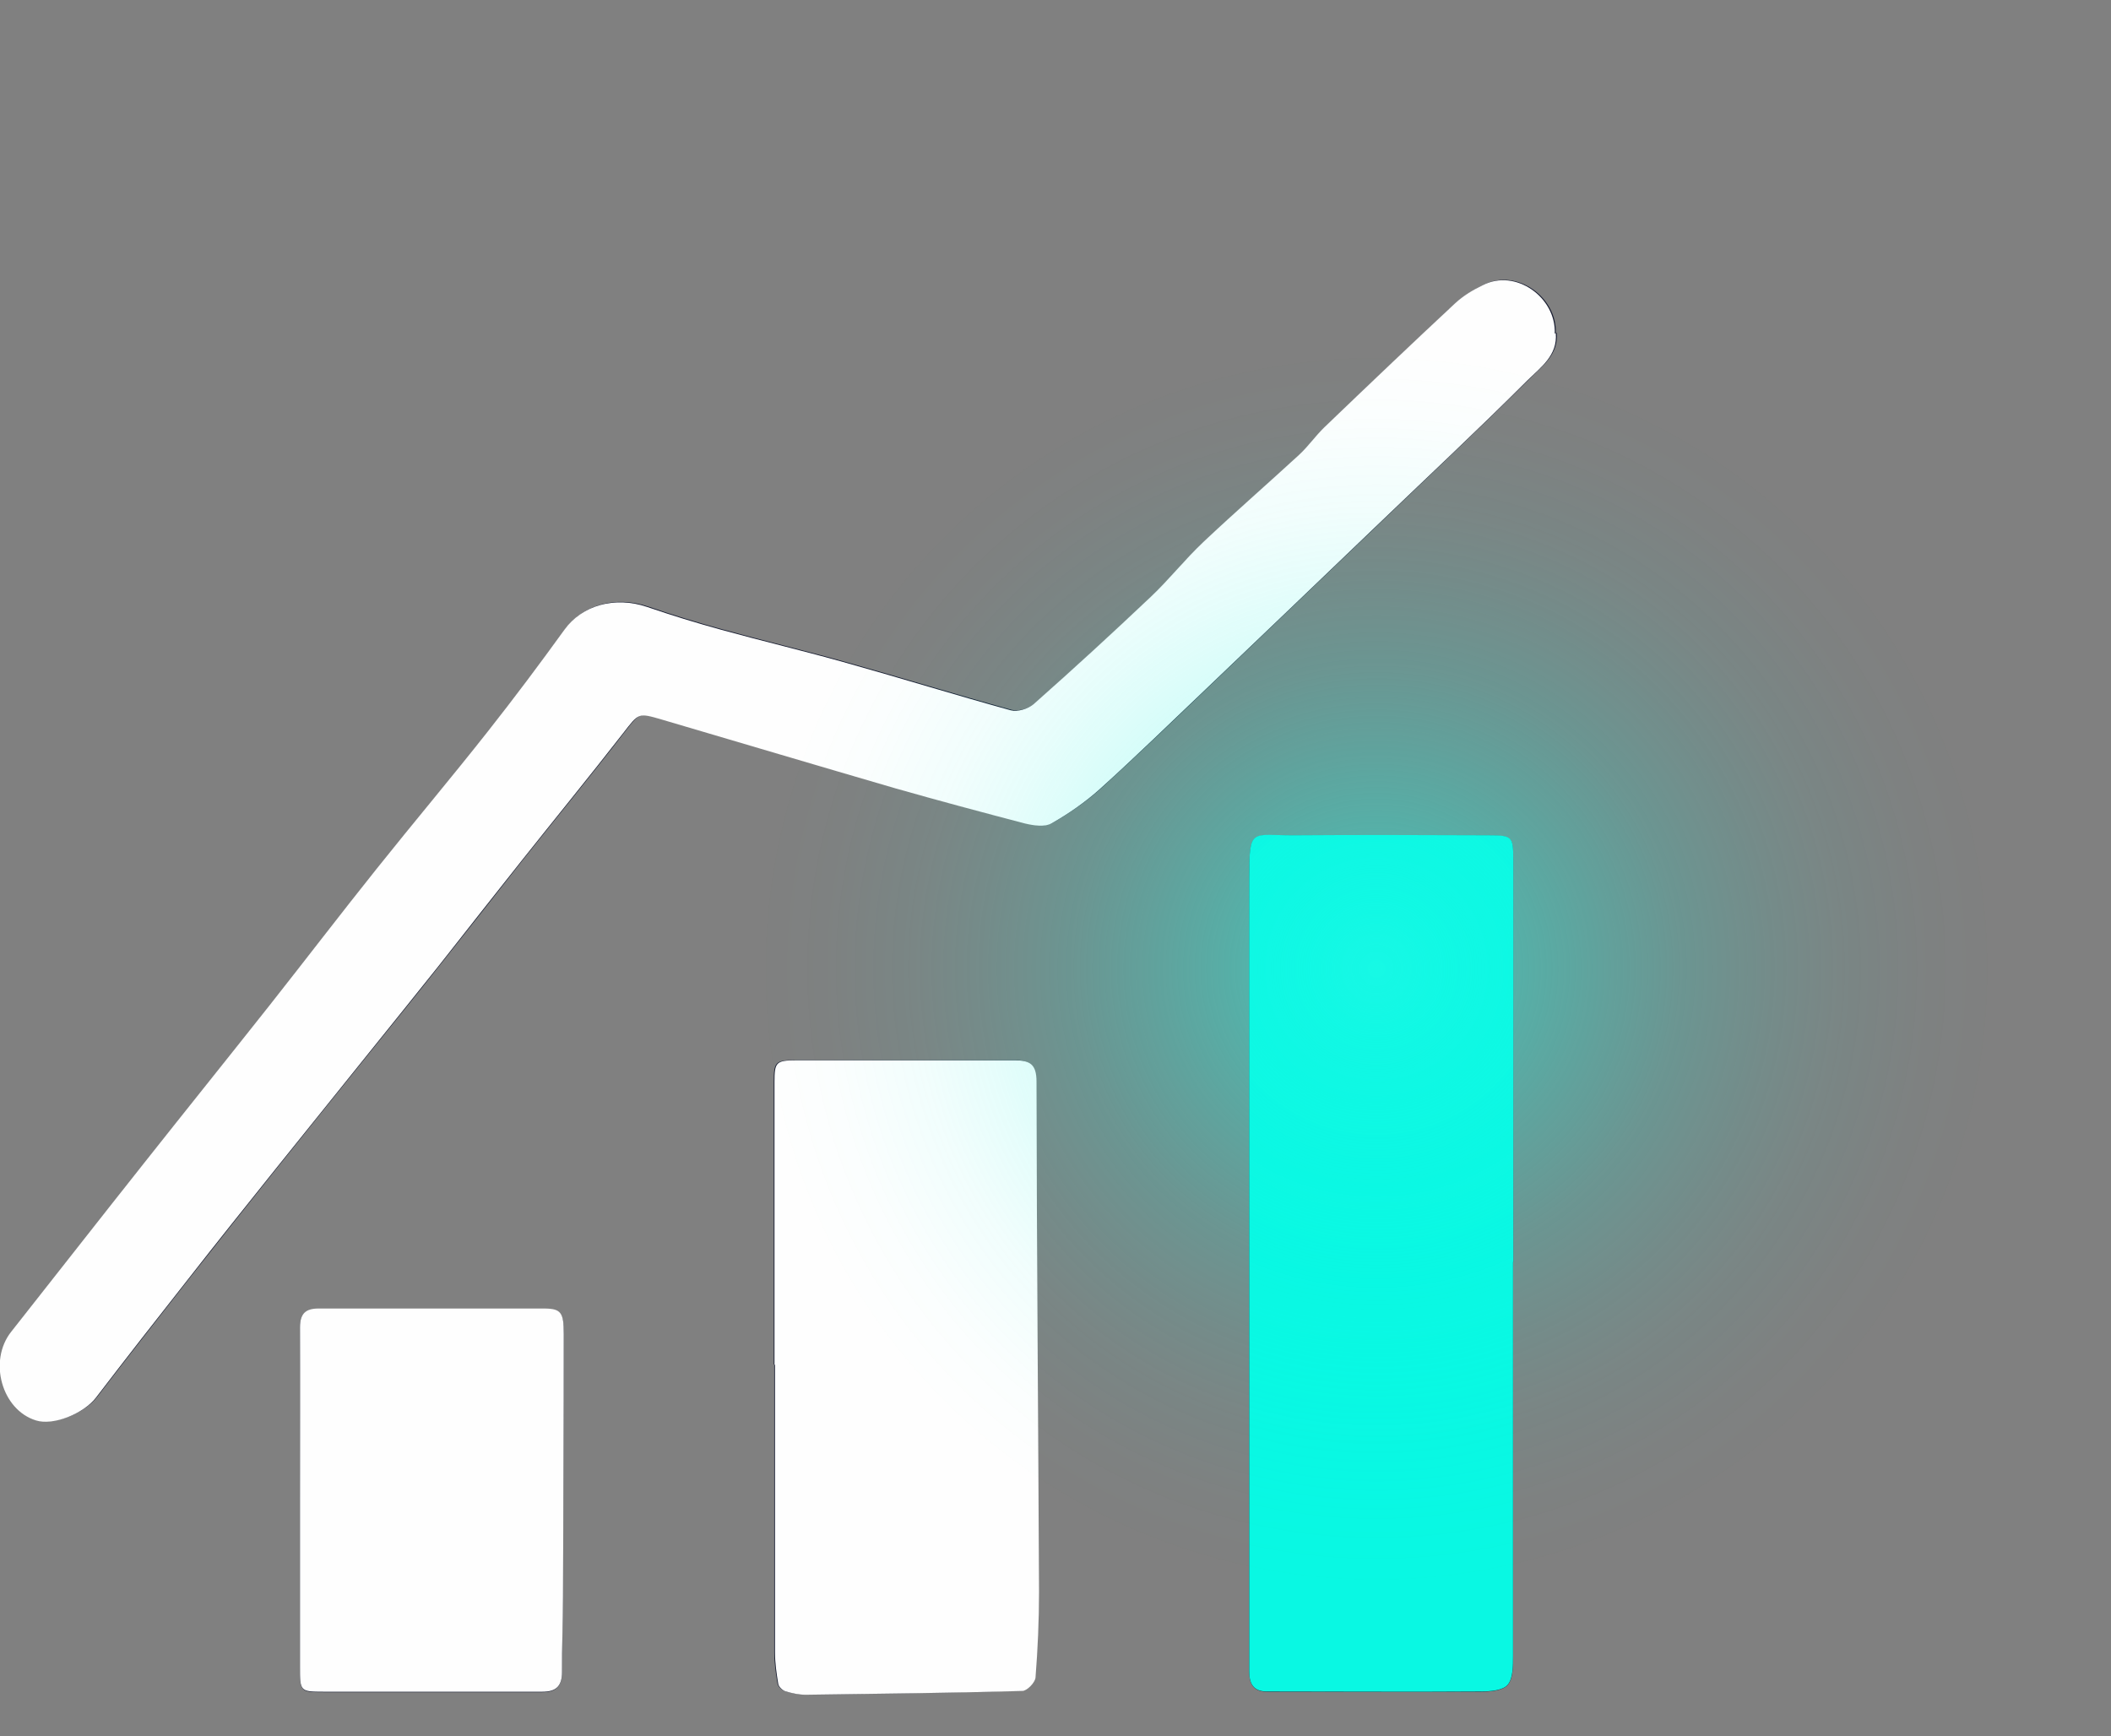
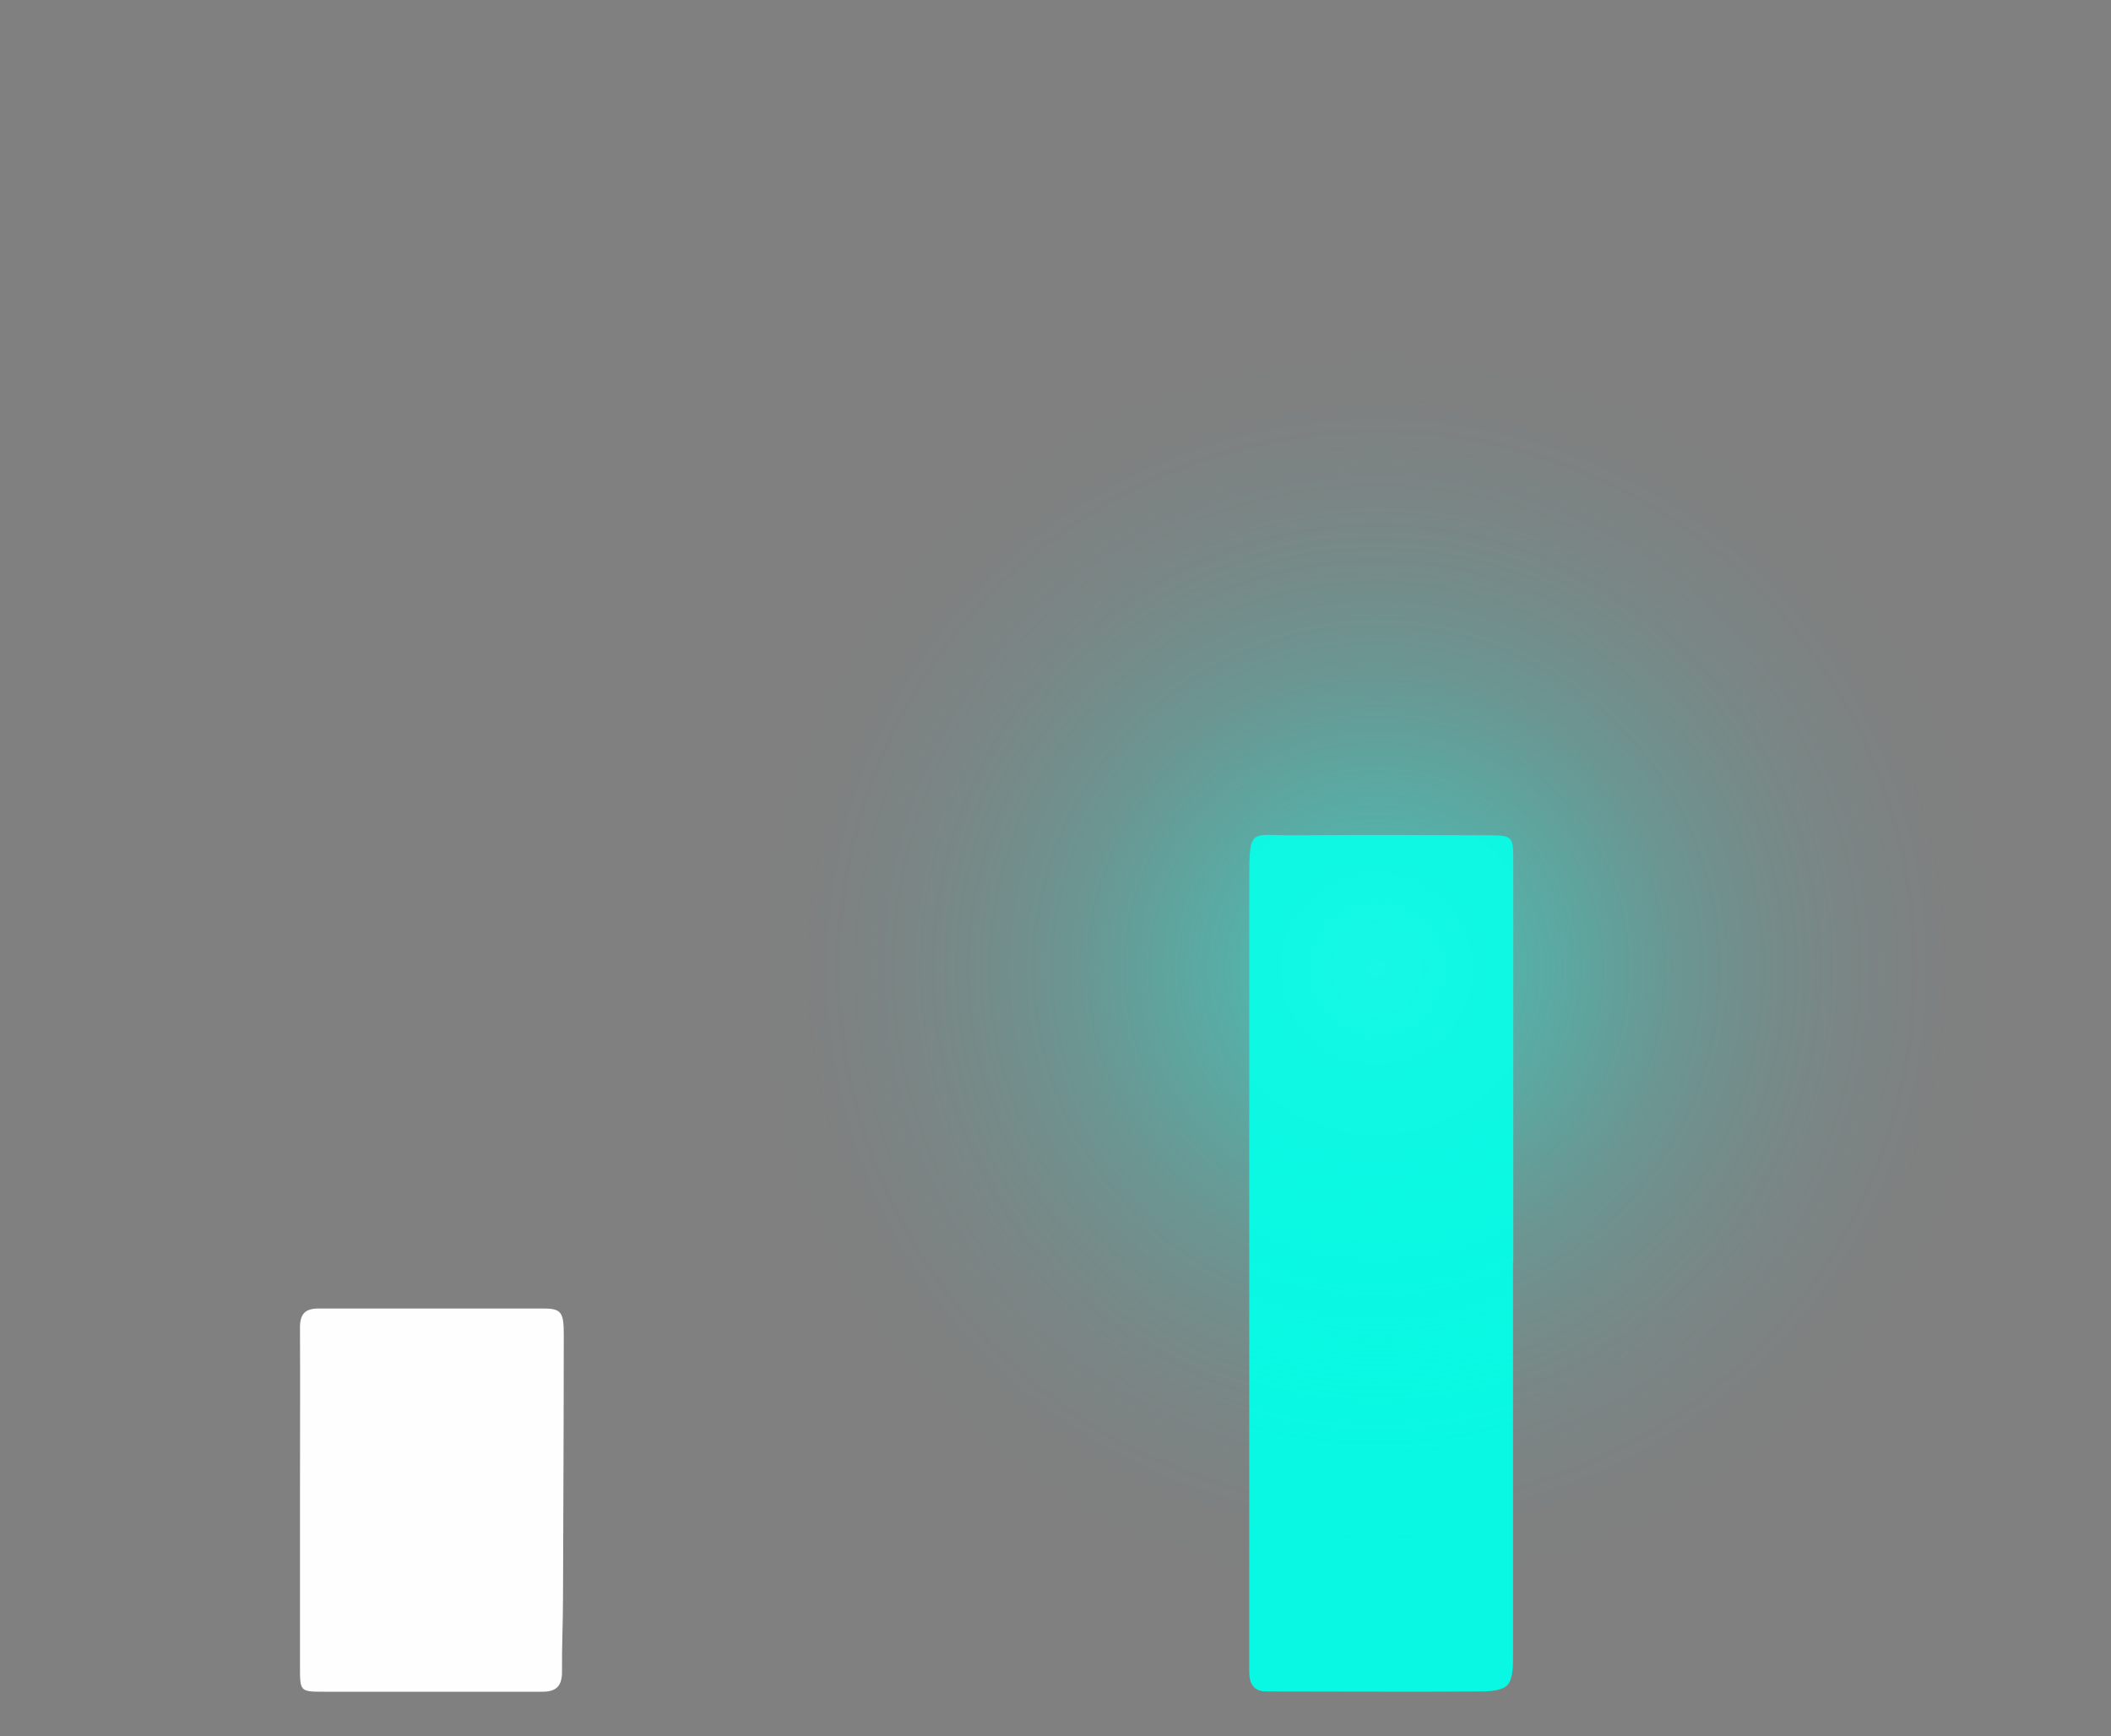
<svg xmlns="http://www.w3.org/2000/svg" viewBox="0 0 83.95 69.04">
  <rect x="0" y="0" width="83.95" height="69.04" fill="#808080" stroke="none" />
  <defs>
    <style>.cls-1{fill:url(#radial-gradient);mix-blend-mode:screen;opacity:.66;}.cls-2{fill:none;isolation:isolate;}.cls-3{fill:#fefefe;}.cls-4{fill:#161b2f;}.cls-5{fill:#09f8e3;}</style>
    <radialGradient id="radial-gradient" cx="54.74" cy="38.53" fx="54.74" fy="38.53" r="34.81" gradientUnits="userSpaceOnUse">
      <stop offset="0" stop-color="#1ff9e6" />
      <stop offset=".07" stop-color="#1af8e5" stop-opacity=".81" />
      <stop offset=".16" stop-color="#16f8e4" stop-opacity=".6" />
      <stop offset=".26" stop-color="#12f8e4" stop-opacity=".42" />
      <stop offset=".35" stop-color="#0ef8e3" stop-opacity=".27" />
      <stop offset=".45" stop-color="#0cf8e3" stop-opacity=".15" />
      <stop offset=".54" stop-color="#0af8e3" stop-opacity=".07" />
      <stop offset=".63" stop-color="#09f8e3" stop-opacity=".02" />
      <stop offset=".71" stop-color="#09f8e3" stop-opacity="0" />
    </radialGradient>
  </defs>
  <g class="cls-2">
    <g id="Layer_2">
      <g id="Layer_1-2">
        <g id="_2vZPaa">
-           <path class="cls-4" d="m60.17,50.2h.01c0-5.33,0-10.65,0-15.98,0-.94-.04-.99-.98-.99-2.58,0-5.16,0-7.73,0-1.72.01-1.79-.35-1.79,1.74,0,9.57,0,19.14,0,28.72,0,.93,0,1.86,0,2.79,0,.46.14.8.7.8,2.84,0,5.68.01,8.51,0,.37,0,.87-.04,1.07-.27.22-.26.21-.75.21-1.14.01-5.22,0-10.44,0-15.66Zm1.7-36.95c.06-1.43-1.55-2.59-2.86-1.93-.39.2-.78.43-1.1.72-1.75,1.63-3.48,3.28-5.21,4.94-.36.34-.64.76-1,1.09-1.26,1.17-2.56,2.29-3.81,3.47-.73.69-1.35,1.48-2.08,2.17-1.53,1.45-3.09,2.87-4.66,4.27-.21.19-.64.32-.91.25-2.18-.6-4.34-1.27-6.52-1.88-1.67-.47-3.35-.87-5.02-1.33-.98-.27-1.96-.57-2.92-.9-1.3-.44-2.6-.07-3.29.9-.99,1.37-2,2.73-3.05,4.05-1.45,1.84-2.96,3.63-4.42,5.46-1.43,1.8-2.83,3.62-4.25,5.42-1.67,2.11-3.35,4.2-5.02,6.31-1.76,2.23-3.51,4.46-5.27,6.69-.92,1.16-.37,3.1.99,3.52.7.21,1.9-.27,2.39-.91,1.2-1.57,2.42-3.12,3.64-4.68,1.15-1.46,2.3-2.91,3.46-4.36,1.24-1.55,2.48-3.09,3.72-4.63.95-1.18,1.9-2.35,2.84-3.54,1.09-1.37,2.16-2.74,3.24-4.11,1.35-1.7,2.73-3.38,4.06-5.1.63-.81.59-.82,1.55-.54,3.09.92,6.17,1.83,9.27,2.73,1.71.5,3.43.96,5.16,1.4.33.09.78.15,1.05,0,.69-.39,1.35-.85,1.94-1.38,1.42-1.29,2.8-2.62,4.19-3.95,2.24-2.14,4.47-4.28,6.71-6.42,2.04-1.96,4.1-3.89,6.11-5.89.5-.5,1.19-.98,1.11-1.86Zm-31.08,41.02h0c0,3.81,0,7.62,0,11.43,0,.42.06.85.13,1.26.02.11.16.25.28.29.26.08.54.14.81.14,2.87-.03,5.74-.07,8.61-.15.19,0,.52-.33.53-.53.09-1.13.15-2.28.14-3.41-.03-6.77-.09-13.53-.1-20.3,0-.69-.28-.84-.86-.84-2.9,0-5.81,0-8.71,0-.79,0-.85.08-.85.86,0,3.75,0,7.49,0,11.24Zm-18.86,5.4s0,0,0,0c0,2.21,0,4.42,0,6.63,0,.98,0,1,.93,1,2.9,0,5.81,0,8.71,0,.52,0,.78-.22.78-.78-.01-.99.03-1.99.04-2.98.01-3.49.02-6.97.03-10.46,0-.86-.1-1.02-.79-1.02-2.99-.01-5.98,0-8.97,0-.5,0-.74.2-.73.74.02,2.3,0,4.59,0,6.89Z" />
          <path class="cls-5" d="m60.17,50.2c0,5.22,0,10.44,0,15.66,0,.39,0,.89-.21,1.14-.19.23-.7.27-1.07.27-2.84.02-5.68,0-8.51,0-.56,0-.7-.34-.7-.8,0-.93,0-1.86,0-2.79,0-9.57,0-19.14,0-28.72,0-2.09.06-1.73,1.79-1.74,2.58-.02,5.16-.01,7.73,0,.95,0,.98.05.98.99,0,5.33,0,10.65,0,15.98h-.01Z" />
-           <path class="cls-3" d="m61.87,13.25c.08.88-.6,1.36-1.11,1.86-2,2-4.07,3.93-6.11,5.89-2.23,2.14-4.47,4.28-6.71,6.42-1.39,1.32-2.76,2.66-4.19,3.95-.59.53-1.25.99-1.94,1.38-.27.15-.71.08-1.05,0-1.72-.45-3.44-.91-5.16-1.4-3.09-.9-6.18-1.82-9.27-2.73-.96-.28-.92-.27-1.55.54-1.33,1.71-2.71,3.4-4.06,5.1-1.09,1.37-2.16,2.74-3.24,4.11-.94,1.18-1.89,2.36-2.84,3.54-1.24,1.54-2.48,3.09-3.72,4.63-1.16,1.45-2.32,2.9-3.46,4.36-1.22,1.55-2.44,3.11-3.64,4.68-.49.64-1.7,1.13-2.39.91-1.36-.42-1.9-2.36-.99-3.52,1.76-2.23,3.51-4.47,5.27-6.69,1.67-2.11,3.35-4.2,5.02-6.31,1.42-1.8,2.82-3.63,4.25-5.42,1.46-1.83,2.97-3.62,4.42-5.46,1.05-1.33,2.06-2.68,3.05-4.05.7-.97,2-1.34,3.29-.9.96.33,1.94.63,2.92.9,1.67.46,3.36.86,5.02,1.33,2.18.61,4.34,1.28,6.52,1.88.27.07.69-.06.91-.25,1.58-1.4,3.13-2.82,4.66-4.27.73-.69,1.35-1.48,2.08-2.17,1.25-1.18,2.55-2.31,3.81-3.47.36-.33.65-.75,1-1.09,1.73-1.66,3.46-3.31,5.21-4.94.32-.3.71-.53,1.1-.72,1.31-.67,2.92.49,2.86,1.93Z" />
-           <path class="cls-3" d="m30.8,54.27c0-3.75,0-7.49,0-11.24,0-.78.06-.86.85-.86,2.9,0,5.81,0,8.71,0,.58,0,.86.14.86.84.01,6.77.07,13.53.1,20.3,0,1.14-.05,2.28-.14,3.41-.02.2-.34.53-.53.53-2.87.08-5.74.11-8.61.15-.27,0-.55-.06-.81-.14-.12-.04-.26-.18-.28-.29-.07-.42-.13-.84-.13-1.26,0-3.81,0-7.62,0-11.43h0Z" />
+           <path class="cls-3" d="m30.8,54.27h0Z" />
          <path class="cls-3" d="m11.93,59.67c0-2.3.01-4.59,0-6.89,0-.54.23-.74.73-.74,2.99,0,5.98,0,8.97,0,.69,0,.79.16.79,1.02,0,3.49-.02,6.97-.03,10.46,0,.99-.05,1.99-.04,2.98,0,.57-.25.78-.78.78-2.9,0-5.81,0-8.71,0-.93,0-.93-.02-.93-1,0-2.21,0-4.42,0-6.63,0,0,0,0,0,0Z" />
        </g>
        <path class="cls-1" d="m83.89,34.42c0,10.58.02,21.15-.04,31.73,0,.79.05,1.79-1.21,2.32-1.12.47-4.03.55-6.15.55-16.4.04-32.79,0-49.19.01-3.25,0-4.02-.7-4.04-1.63-.04-1.89-.05-3.77-.05-5.66,0-19.4,0-38.79.06-58.19.01-4.23.37-3.5,10.33-3.52,14.89-.03,29.79-.02,44.68-.01,5.48,0,5.68.1,5.68,2.01,0,10.8,0,21.59,0,32.39h-.07Z" />
      </g>
    </g>
  </g>
</svg>